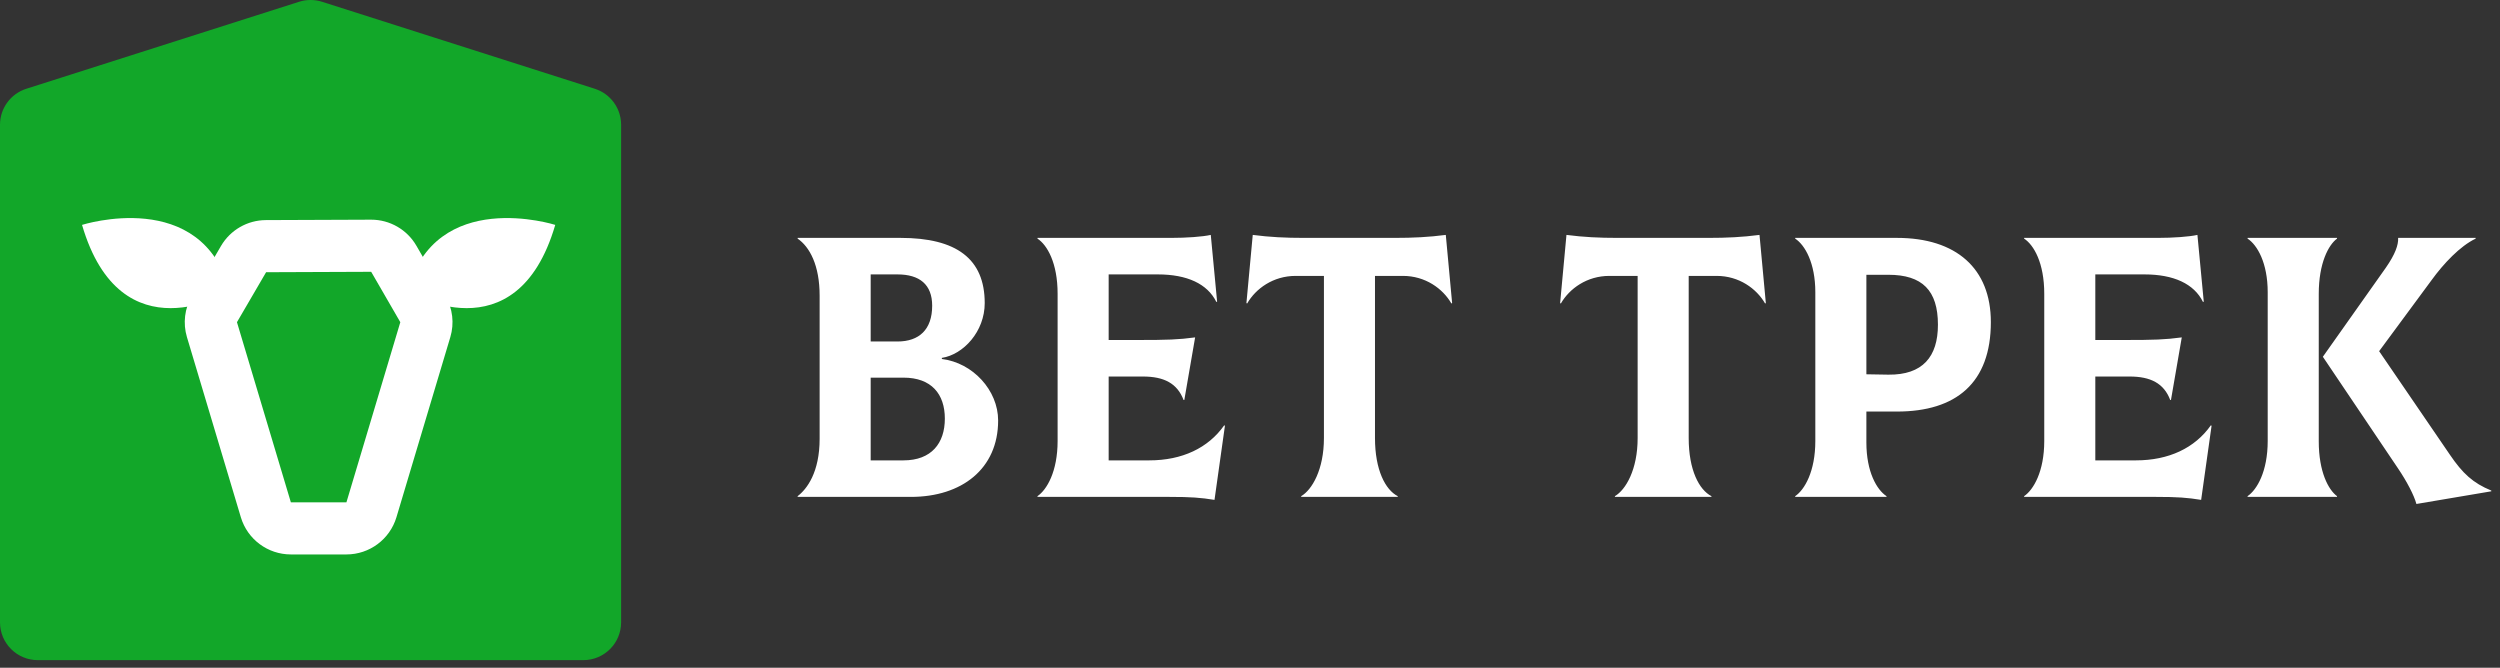
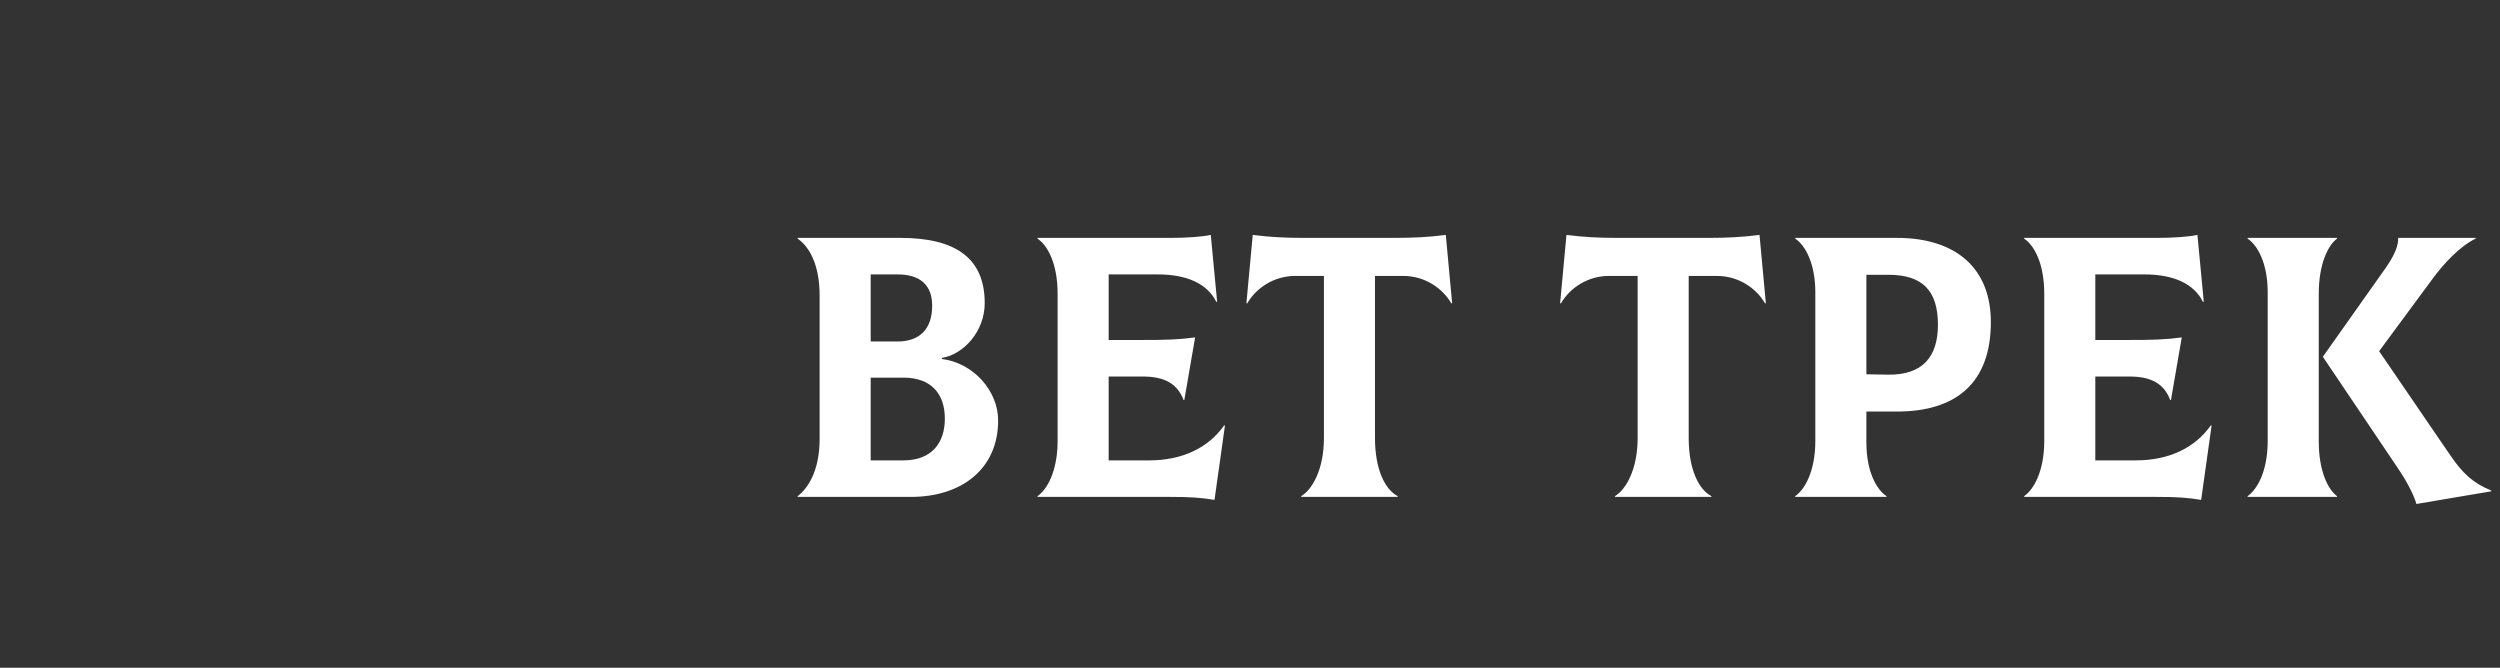
<svg xmlns="http://www.w3.org/2000/svg" width="161" height="43" viewBox="0 0 161 43" fill="none">
  <rect x="0" y="0" width="161" height="43" fill="#333333" stroke="none" />
  <path d="M60.656 23.12C62.648 23.36 64.28 25.136 64.28 27.08C64.28 30.2 61.928 32 58.664 32H51.368V31.952C51.968 31.496 52.784 30.416 52.784 28.256V19.04C52.784 17.072 52.136 15.896 51.368 15.368V15.32H57.992C61.592 15.32 63.416 16.664 63.416 19.52C63.416 21.344 62.048 22.832 60.656 23.048V23.12ZM57.8 17.672H56.072V21.992H57.8C59.192 21.992 60.032 21.224 60.032 19.688C60.032 18.32 59.216 17.672 57.8 17.672ZM58.184 29.648C59.984 29.648 60.848 28.544 60.848 26.96C60.848 25.376 59.984 24.32 58.184 24.32H56.072V29.648H58.184ZM78.838 27.392L78.886 27.416L78.214 32.192C77.326 32.048 76.702 32 75.286 32H66.814V31.952C67.414 31.544 68.11 30.368 68.11 28.4V18.92C68.11 16.928 67.438 15.776 66.814 15.368V15.32H75.43C76.39 15.32 77.446 15.248 77.974 15.128L78.382 19.424L78.334 19.448C77.758 18.272 76.438 17.672 74.566 17.672H71.398V21.896H73.222C75.214 21.896 75.886 21.872 76.966 21.728L76.27 25.76H76.222C75.814 24.68 74.95 24.248 73.606 24.248H71.398V29.648H74.014C76.126 29.648 77.806 28.856 78.838 27.392ZM93.109 15.128L93.517 19.52L93.469 19.544C92.917 18.584 91.789 17.768 90.349 17.768H88.549V28.208C88.549 30.272 89.221 31.544 90.013 31.952V32H83.797V31.952C84.493 31.544 85.261 30.248 85.261 28.208V17.768H83.437C81.997 17.768 80.869 18.584 80.317 19.544L80.269 19.52L80.677 15.128C81.781 15.272 82.789 15.32 83.965 15.32H89.821C90.997 15.32 92.005 15.272 93.109 15.128ZM113.312 15.128L113.72 19.52L113.672 19.544C113.12 18.584 111.992 17.768 110.552 17.768H108.752V28.208C108.752 30.272 109.424 31.544 110.216 31.952V32H104V31.952C104.696 31.544 105.464 30.248 105.464 28.208V17.768H103.64C102.2 17.768 101.072 18.584 100.52 19.544L100.472 19.52L100.88 15.128C101.984 15.272 102.992 15.32 104.168 15.32H110.024C111.2 15.32 112.208 15.272 113.312 15.128ZM122.163 15.32C125.979 15.32 128.211 17.288 128.211 20.744C128.211 24.656 125.979 26.504 122.163 26.504H120.195V28.496C120.195 30.392 120.867 31.544 121.491 31.952V32H115.611V31.952C116.211 31.544 116.907 30.368 116.907 28.4V18.824C116.907 16.928 116.235 15.776 115.611 15.368V15.32H122.163ZM121.611 24.128C123.819 24.152 124.803 22.976 124.803 20.912C124.803 18.704 123.795 17.696 121.611 17.696H120.195V24.104L121.611 24.128ZM142.378 27.392L142.426 27.416L141.754 32.192C140.866 32.048 140.242 32 138.826 32H130.354V31.952C130.954 31.544 131.65 30.368 131.65 28.4V18.92C131.65 16.928 130.978 15.776 130.354 15.368V15.32H138.97C139.93 15.32 140.986 15.248 141.514 15.128L141.922 19.424L141.874 19.448C141.298 18.272 139.978 17.672 138.106 17.672H134.938V21.896H136.762C138.754 21.896 139.426 21.872 140.506 21.728L139.81 25.76H139.762C139.354 24.68 138.49 24.248 137.146 24.248H134.938V29.648H137.554C139.666 29.648 141.346 28.856 142.378 27.392ZM149.328 28.424C149.328 30.392 149.952 31.544 150.504 31.952V32H144.744V31.952C145.344 31.544 146.04 30.368 146.04 28.4V18.824C146.04 16.928 145.368 15.776 144.744 15.368V15.32H150.504V15.368C149.952 15.776 149.328 16.952 149.328 18.92V28.424ZM157.776 29.288C158.592 30.488 159.264 31.112 160.44 31.592V31.64L155.616 32.456C155.472 31.904 154.992 30.992 154.44 30.176L149.592 22.976L153.648 17.24C154.248 16.376 154.464 15.776 154.44 15.32H159.432V15.368C158.424 15.848 157.368 16.976 156.6 18.032L153.216 22.616L157.776 29.288Z" fill="white" />
  <g clip-path="url(#clip0_209_4710)">
    <path d="M40 40.079C40 41.424 38.909 42.513 37.563 42.513H2.437C1.091 42.513 0 41.424 0 40.079V8.035C0 6.976 0.686 6.038 1.696 5.716L19.259 0.115C19.741 -0.039 20.259 -0.039 20.741 0.115L38.304 5.716C39.314 6.038 40 6.976 40 8.035V40.08V40.079Z" fill="#12A729" />
-     <path d="M23.904 17.504L25.78 20.749L22.31 32.349H18.731L15.26 20.749L17.137 17.531L23.904 17.504ZM23.904 14.147C23.9 14.147 23.895 14.147 23.89 14.147L17.124 14.174C15.932 14.179 14.832 14.813 14.232 15.841L12.355 19.06C11.888 19.862 11.773 20.821 12.039 21.71L15.51 33.31C15.935 34.731 17.245 35.706 18.731 35.706H22.31C23.796 35.706 25.105 34.731 25.531 33.31L29.001 21.71C29.266 20.826 29.154 19.87 28.692 19.071L26.816 15.825C26.215 14.786 25.106 14.147 23.905 14.147H23.904Z" fill="white" />
+     <path d="M23.904 17.504L25.78 20.749L22.31 32.349H18.731L15.26 20.749L23.904 17.504ZM23.904 14.147C23.9 14.147 23.895 14.147 23.89 14.147L17.124 14.174C15.932 14.179 14.832 14.813 14.232 15.841L12.355 19.06C11.888 19.862 11.773 20.821 12.039 21.71L15.51 33.31C15.935 34.731 17.245 35.706 18.731 35.706H22.31C23.796 35.706 25.105 34.731 25.531 33.31L29.001 21.71C29.266 20.826 29.154 19.87 28.692 19.071L26.816 15.825C26.215 14.786 25.106 14.147 23.905 14.147H23.904Z" fill="white" />
    <path fill-rule="evenodd" clip-rule="evenodd" d="M5.283 14.483C5.283 14.483 13.019 12.014 14.808 18.772C14.808 18.772 7.793 23.061 5.283 14.483Z" fill="white" />
-     <path fill-rule="evenodd" clip-rule="evenodd" d="M35.758 14.483C35.758 14.483 28.021 12.014 26.232 18.772C26.232 18.772 33.248 23.061 35.758 14.483Z" fill="white" />
  </g>
  <defs>
    <clipPath id="clip0_209_4710">
-       <rect width="40" height="42.513" fill="white" />
-     </clipPath>
+       </clipPath>
  </defs>
</svg>